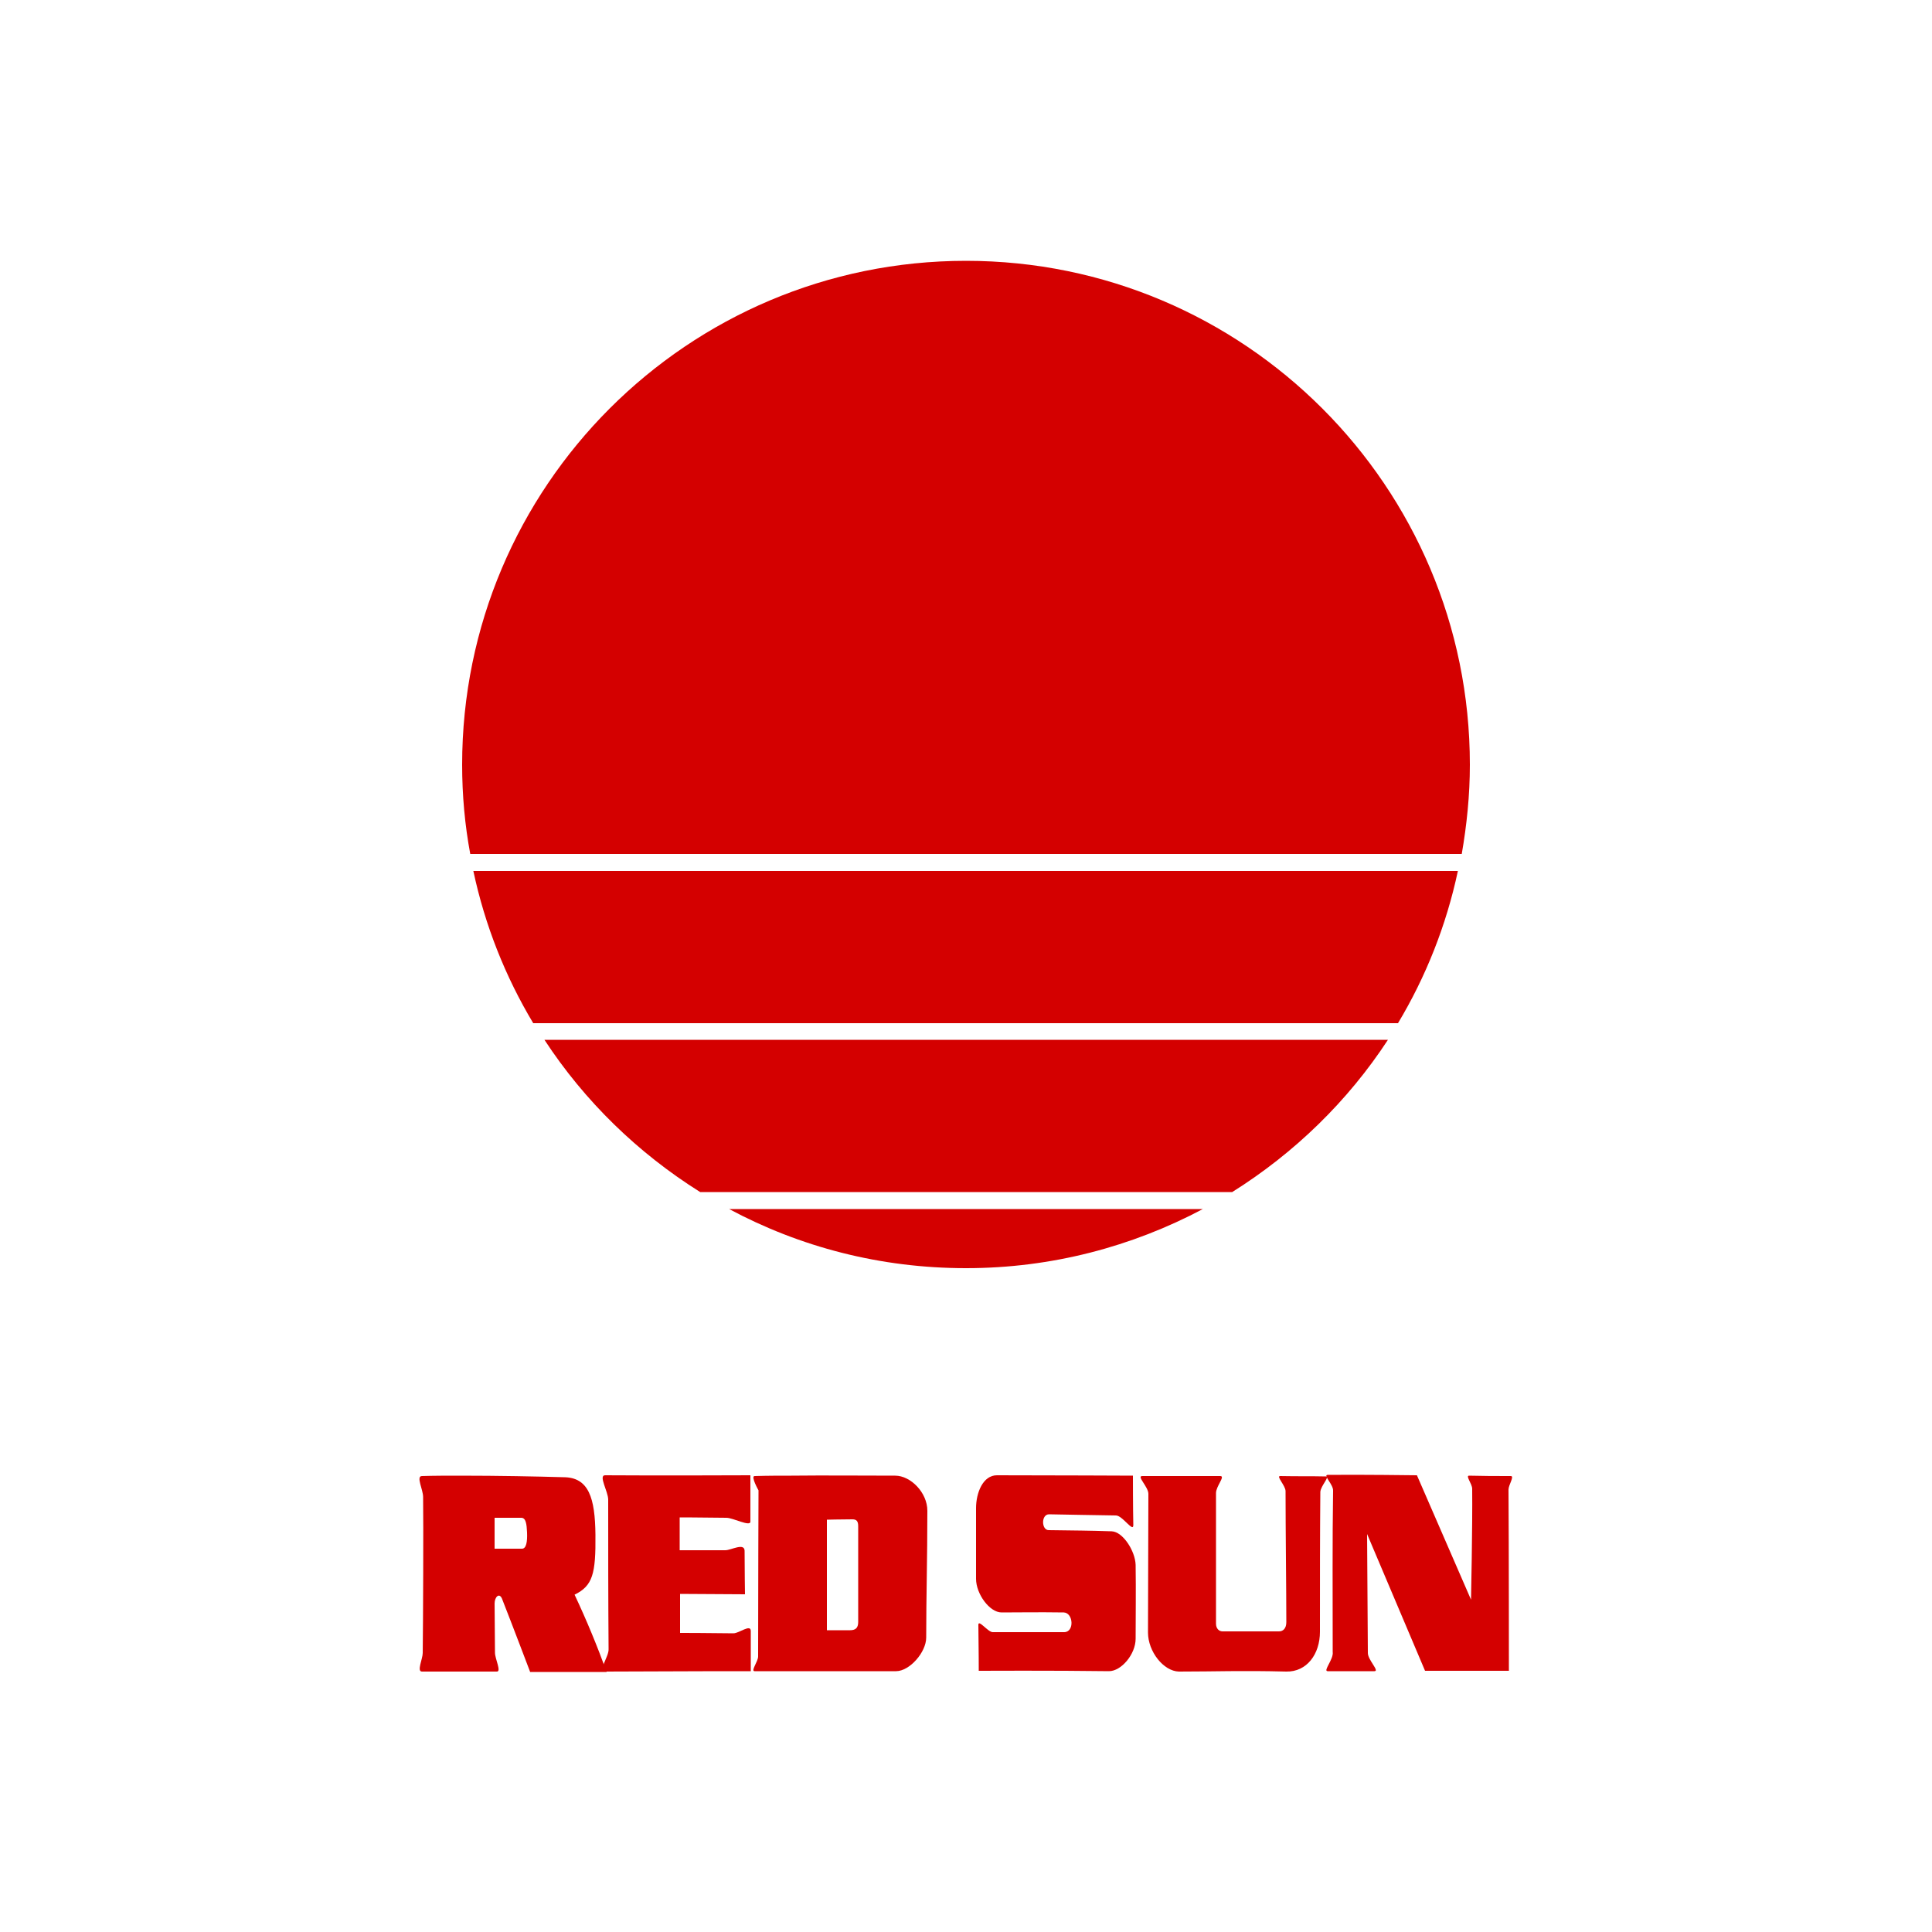
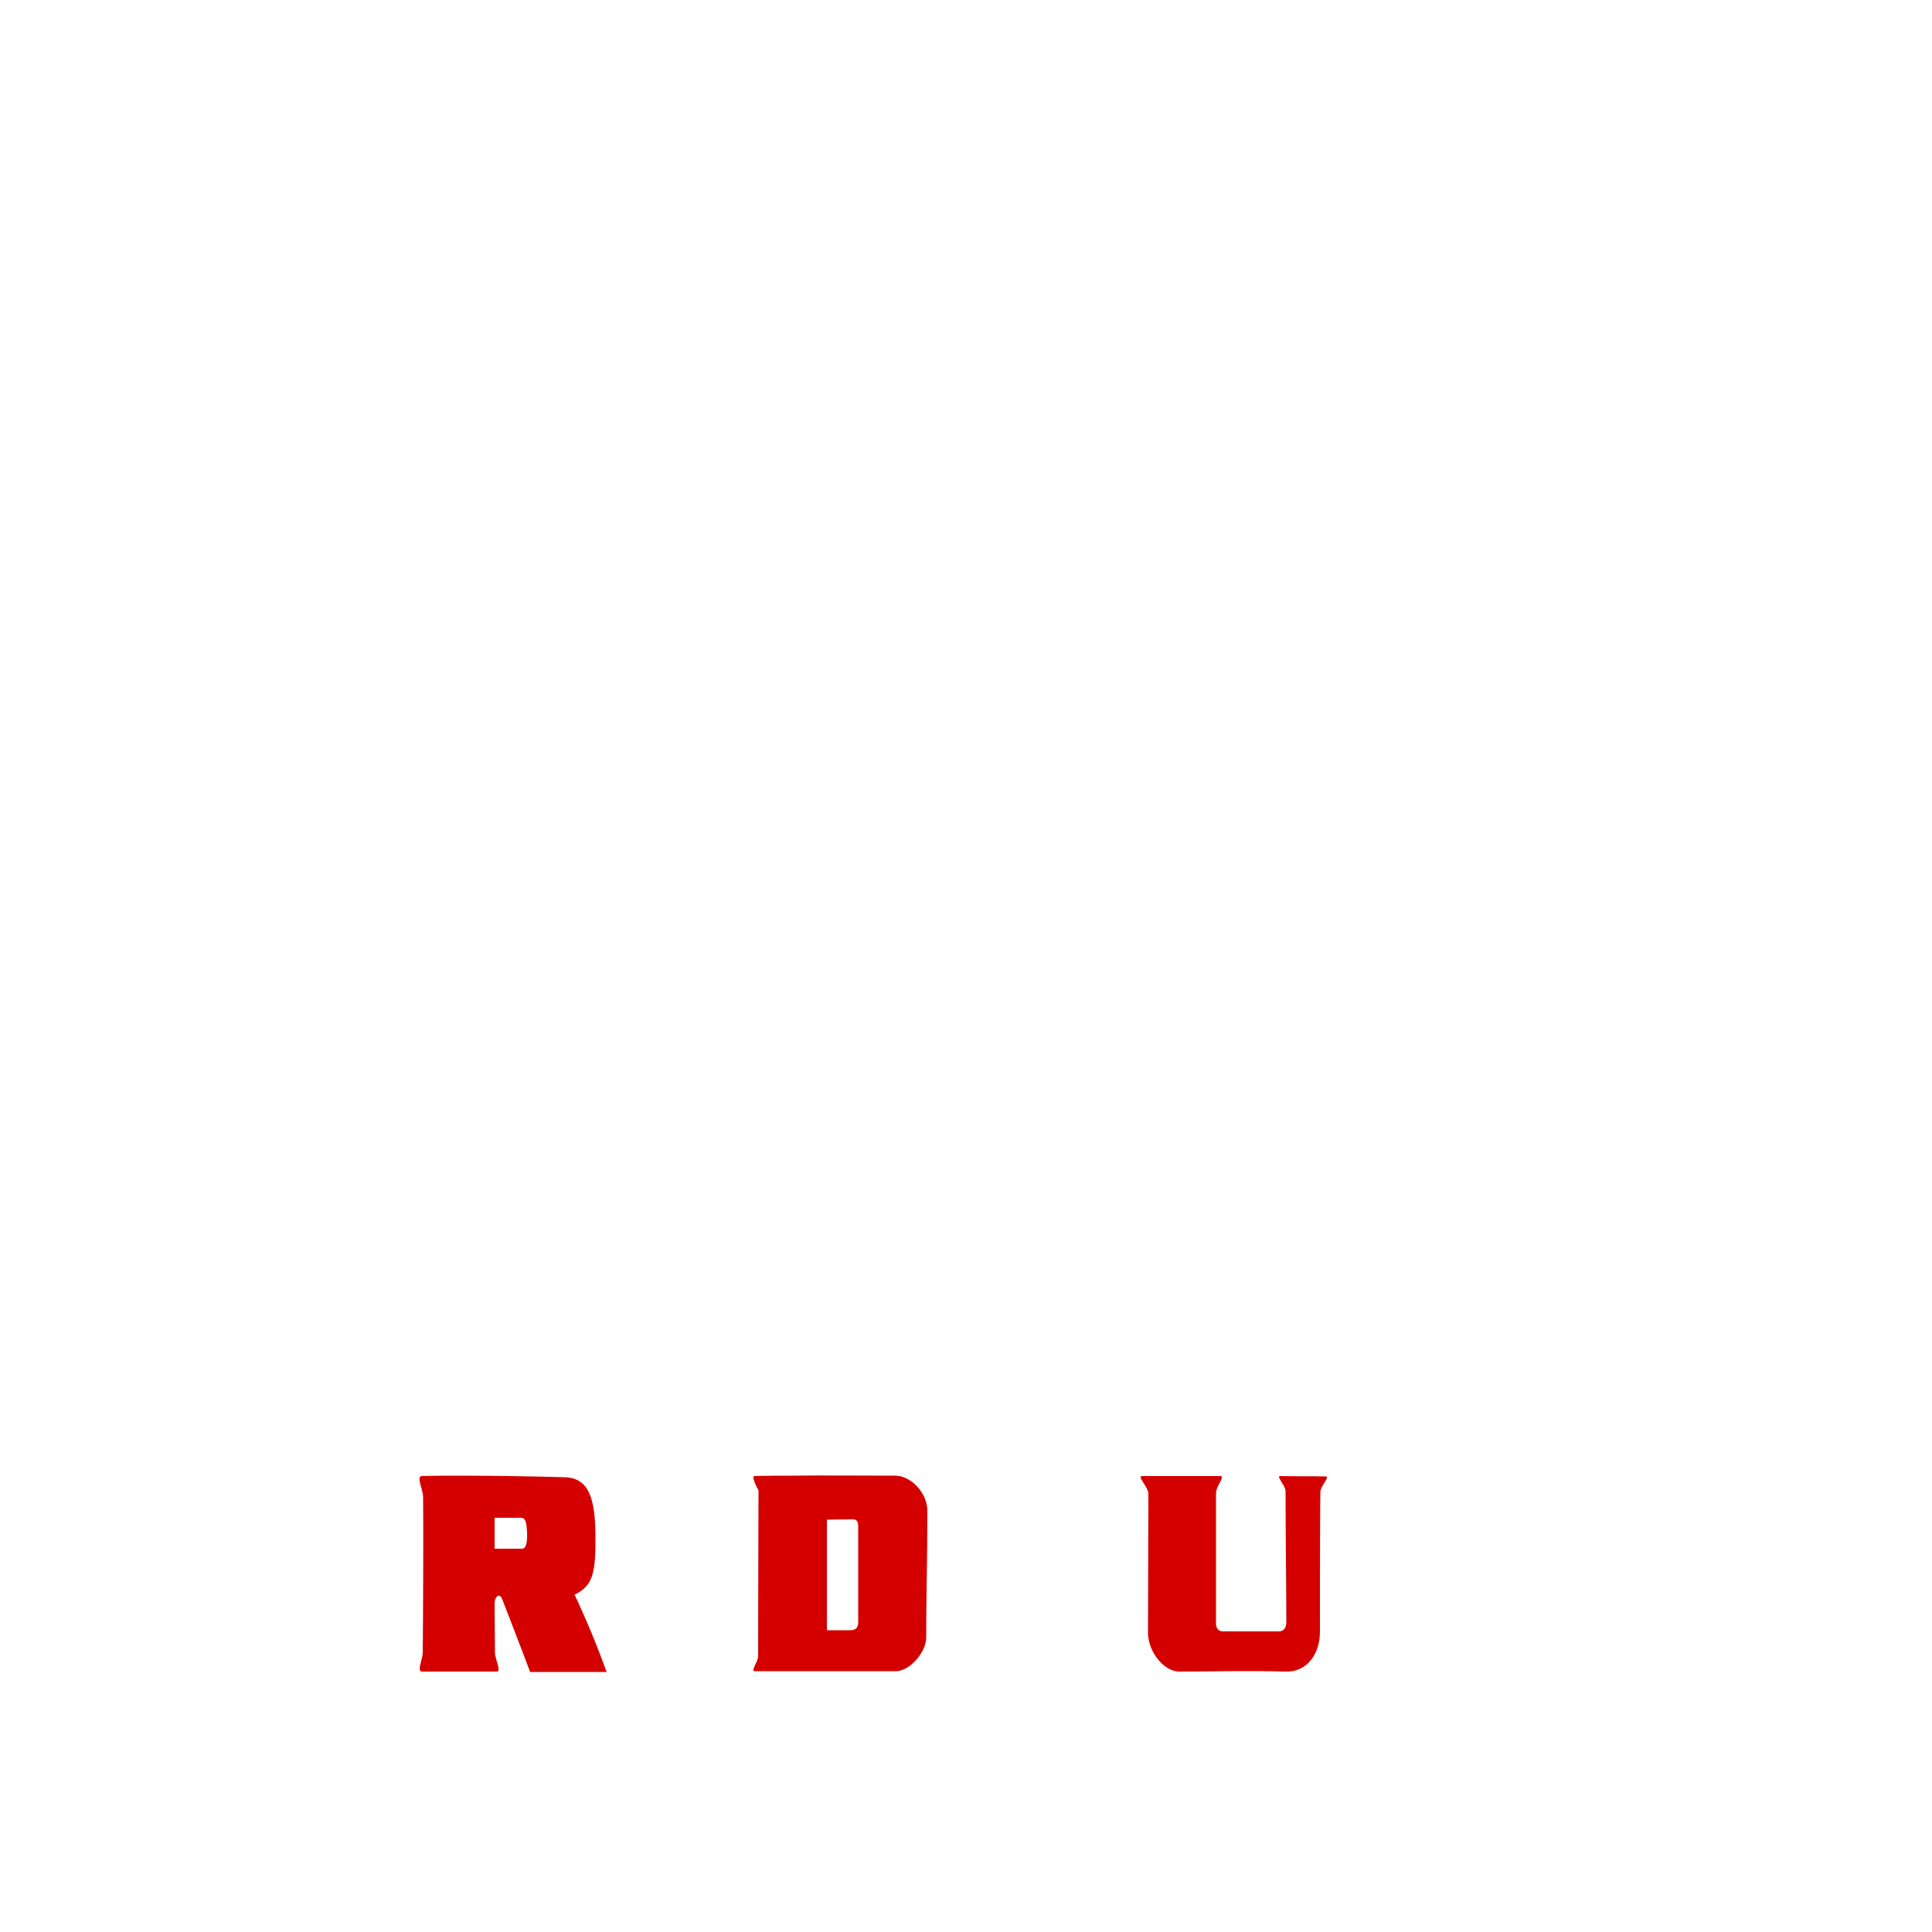
<svg xmlns="http://www.w3.org/2000/svg" version="1.1" id="Layer_1" x="0px" y="0px" viewBox="0 0 500 500" style="enable-background:new 0 0 500 500;" xml:space="preserve">
  <style type="text/css">
	.st0{fill:#D40000;}
</style>
  <g id="XMLID_1_">
-     <path id="XMLID_7_" class="st0" d="M250,67.5c-72,0-130.4,58.4-130.4,130.4c0,7.9,0.7,15.6,2.1,23.1h256.6   c1.3-7.5,2.1-15.2,2.1-23.1C380.4,125.9,322,67.5,250,67.5z M122.5,225.4c3,14.1,8.3,27.4,15.5,39.4h223.8   c7.2-12,12.5-25.3,15.5-39.4H122.5z M140.9,269.1c10.4,15.9,24.2,29.3,40.3,39.4h137.7c16.1-10.1,29.9-23.5,40.3-39.4H140.9z    M188.7,312.9c18.3,9.8,39.1,15.3,61.3,15.3c22.2,0,43-5.6,61.3-15.3H188.7L188.7,312.9z" />
    <path id="XMLID_10_" class="st0" d="M119.1,381.9c-3.3,0-6.7,0-9.9,0.1c-1.6,0,0.3,3.5,0.3,5.4c0.1,6.8,0,32.7-0.1,40.4   c0,1.5-1.6,4.8-0.2,4.8c6.6,0,11.2,0,19.4,0c1.2,0-0.5-3.3-0.5-4.9c0-3.4-0.1-9.3-0.1-12.7c0-1.7,1.2-2.9,1.9-1.3   c2.6,6.6,7.3,19,7.3,19h19.8c-2.4-6.6-5.1-13.2-8.3-20c4.7-2.3,5.5-5.4,5.4-15.5c-0.1-9.5-1.7-14.9-8.3-14.9   C138.8,382.1,129.1,381.9,119.1,381.9L119.1,381.9z M129.4,392.8c1.1,0,2.8,0,5.5,0c1.2,0,1.4,1.6,1.5,3.8c0.1,2.4-0.2,4.2-1.3,4.2   c-3.1,0-7.1,0-7.1,0v-8C127.9,392.8,128.4,392.8,129.4,392.8z" />
-     <path id="XMLID_11_" class="st0" d="M157.5,426.8c-0.1-12.9-0.1-26-0.1-38.7c0-2.1-2.6-6.3-0.8-6.3c12.7,0.1,37.6,0,37.6,0   s0,5.7,0,12c0,1.4-4.5-1-6.2-1c-7.7-0.1-12.1-0.1-12.1-0.1v8.5c0,0,6.1,0,11.8,0c1.5,0,4.9-2,5,0.1c0,4.5,0.1,11.3,0.1,11.3   l-16.8-0.1l0,10.1c0,0,7.4,0,13.8,0.1c1.5,0,4.5-2.5,4.5-0.6c0,3.7,0,10.4,0,10.4s-20,0-37.4,0.1   C154.5,432.5,157.6,428.8,157.5,426.8L157.5,426.8z" />
    <path id="XMLID_14_" class="st0" d="M204.8,381.9c-3,0-6.2,0-9.5,0.1c-1.1,0,1,3.7,1,3.7s-0.1,28.3-0.1,43c0,1.3-2,3.8-0.9,3.8   c12.8,0,22.5,0,36.6,0c3.5,0,7.8-4.9,7.8-8.7c0-10.9,0.3-20.1,0.3-32.8c0-4.8-4.4-9.1-8.3-9.1C222,381.9,213.8,381.8,204.8,381.9z    M220.6,393.2c1.1,0,1.5,0.5,1.5,1.8c0,5.5,0,20.3,0,24.8c0,1.6-0.8,2.1-2.1,2.1c-3.7,0-6,0-6,0l0-28.6   C213.9,393.3,217.7,393.2,220.6,393.2L220.6,393.2z" />
-     <path id="XMLID_15_" class="st0" d="M253.3,432.4c0,0,0-5.3-0.1-11.9c0-1.5,2.5,1.9,3.7,1.9c7,0,11.2,0,18.5,0c2.7,0,2.4-5-0.1-5.1   c-7.4-0.1-10.2,0-16.1,0c-3.1,0-6.6-4.8-6.6-8.7c0-7,0-10,0-18.3c0-4,1.8-8.5,5.4-8.5c13.1,0,35.2,0.1,35.2,0.1s0,8.3,0.1,12.8   c0,2-2.8-2.5-4.5-2.5c-7.5-0.1-11.1-0.2-17.3-0.3c-2.1,0-2,4.1-0.1,4.1c7.1,0.1,10.4,0.1,16.3,0.3c2.9,0.1,6.1,5.1,6.2,8.7   c0.1,7,0,12.7,0,19.1c0,4-3.7,8.4-6.9,8.4C272.8,432.3,253.3,432.4,253.3,432.4L253.3,432.4z" />
    <path id="XMLID_16_" class="st0" d="M297.1,422.5c0-13.4,0.1-22.5,0.1-35.9c0-1.8-3.1-4.6-1.6-4.6c8.1,0,13,0,20.2,0   c1.4,0-1.1,2.6-1.1,4.4c0,9.8,0,22.4,0,33.8c0,1.3,0.8,2,1.7,2c5.6,0,7.9,0,14.6,0c1.1,0,1.9-0.8,1.9-2.4c0-7.9-0.2-24.1-0.2-33.9   c0-1.4-2.5-3.9-1.4-3.9c5.2,0.1,7.3,0,11.8,0.1c1.2,0-1.3,2.4-1.4,4c-0.1,11.2-0.1,23.1-0.1,36.2c0,5.8-3.4,10.4-8.7,10.3   c-11.8-0.3-18.1,0-27.8,0C301.1,432.5,297.1,427.4,297.1,422.5L297.1,422.5z" />
-     <path id="XMLID_17_" class="st0" d="M343.6,432.5c5.4,0,6.4,0,12.1,0c1.4,0-1.7-2.9-1.7-4.7c-0.1-14.7-0.2-30.8-0.2-30.8l15,35.4   l21.7,0c0,0,0-32.2-0.1-46.9c0-1.2,1.6-3.5,0.6-3.5c-4.1,0-6.9,0-10.8-0.1c-1,0,0.8,2.1,0.8,3.4c0.1,9.5-0.3,28.7-0.3,28.7   l-14-32.2c0,0-15.3-0.2-23.1-0.1c-1.3,0,1.5,2.5,1.4,4.1c-0.2,13.5-0.1,25.9-0.1,41.7C345.2,429.4,342.3,432.5,343.6,432.5   L343.6,432.5z" />
  </g>
</svg>